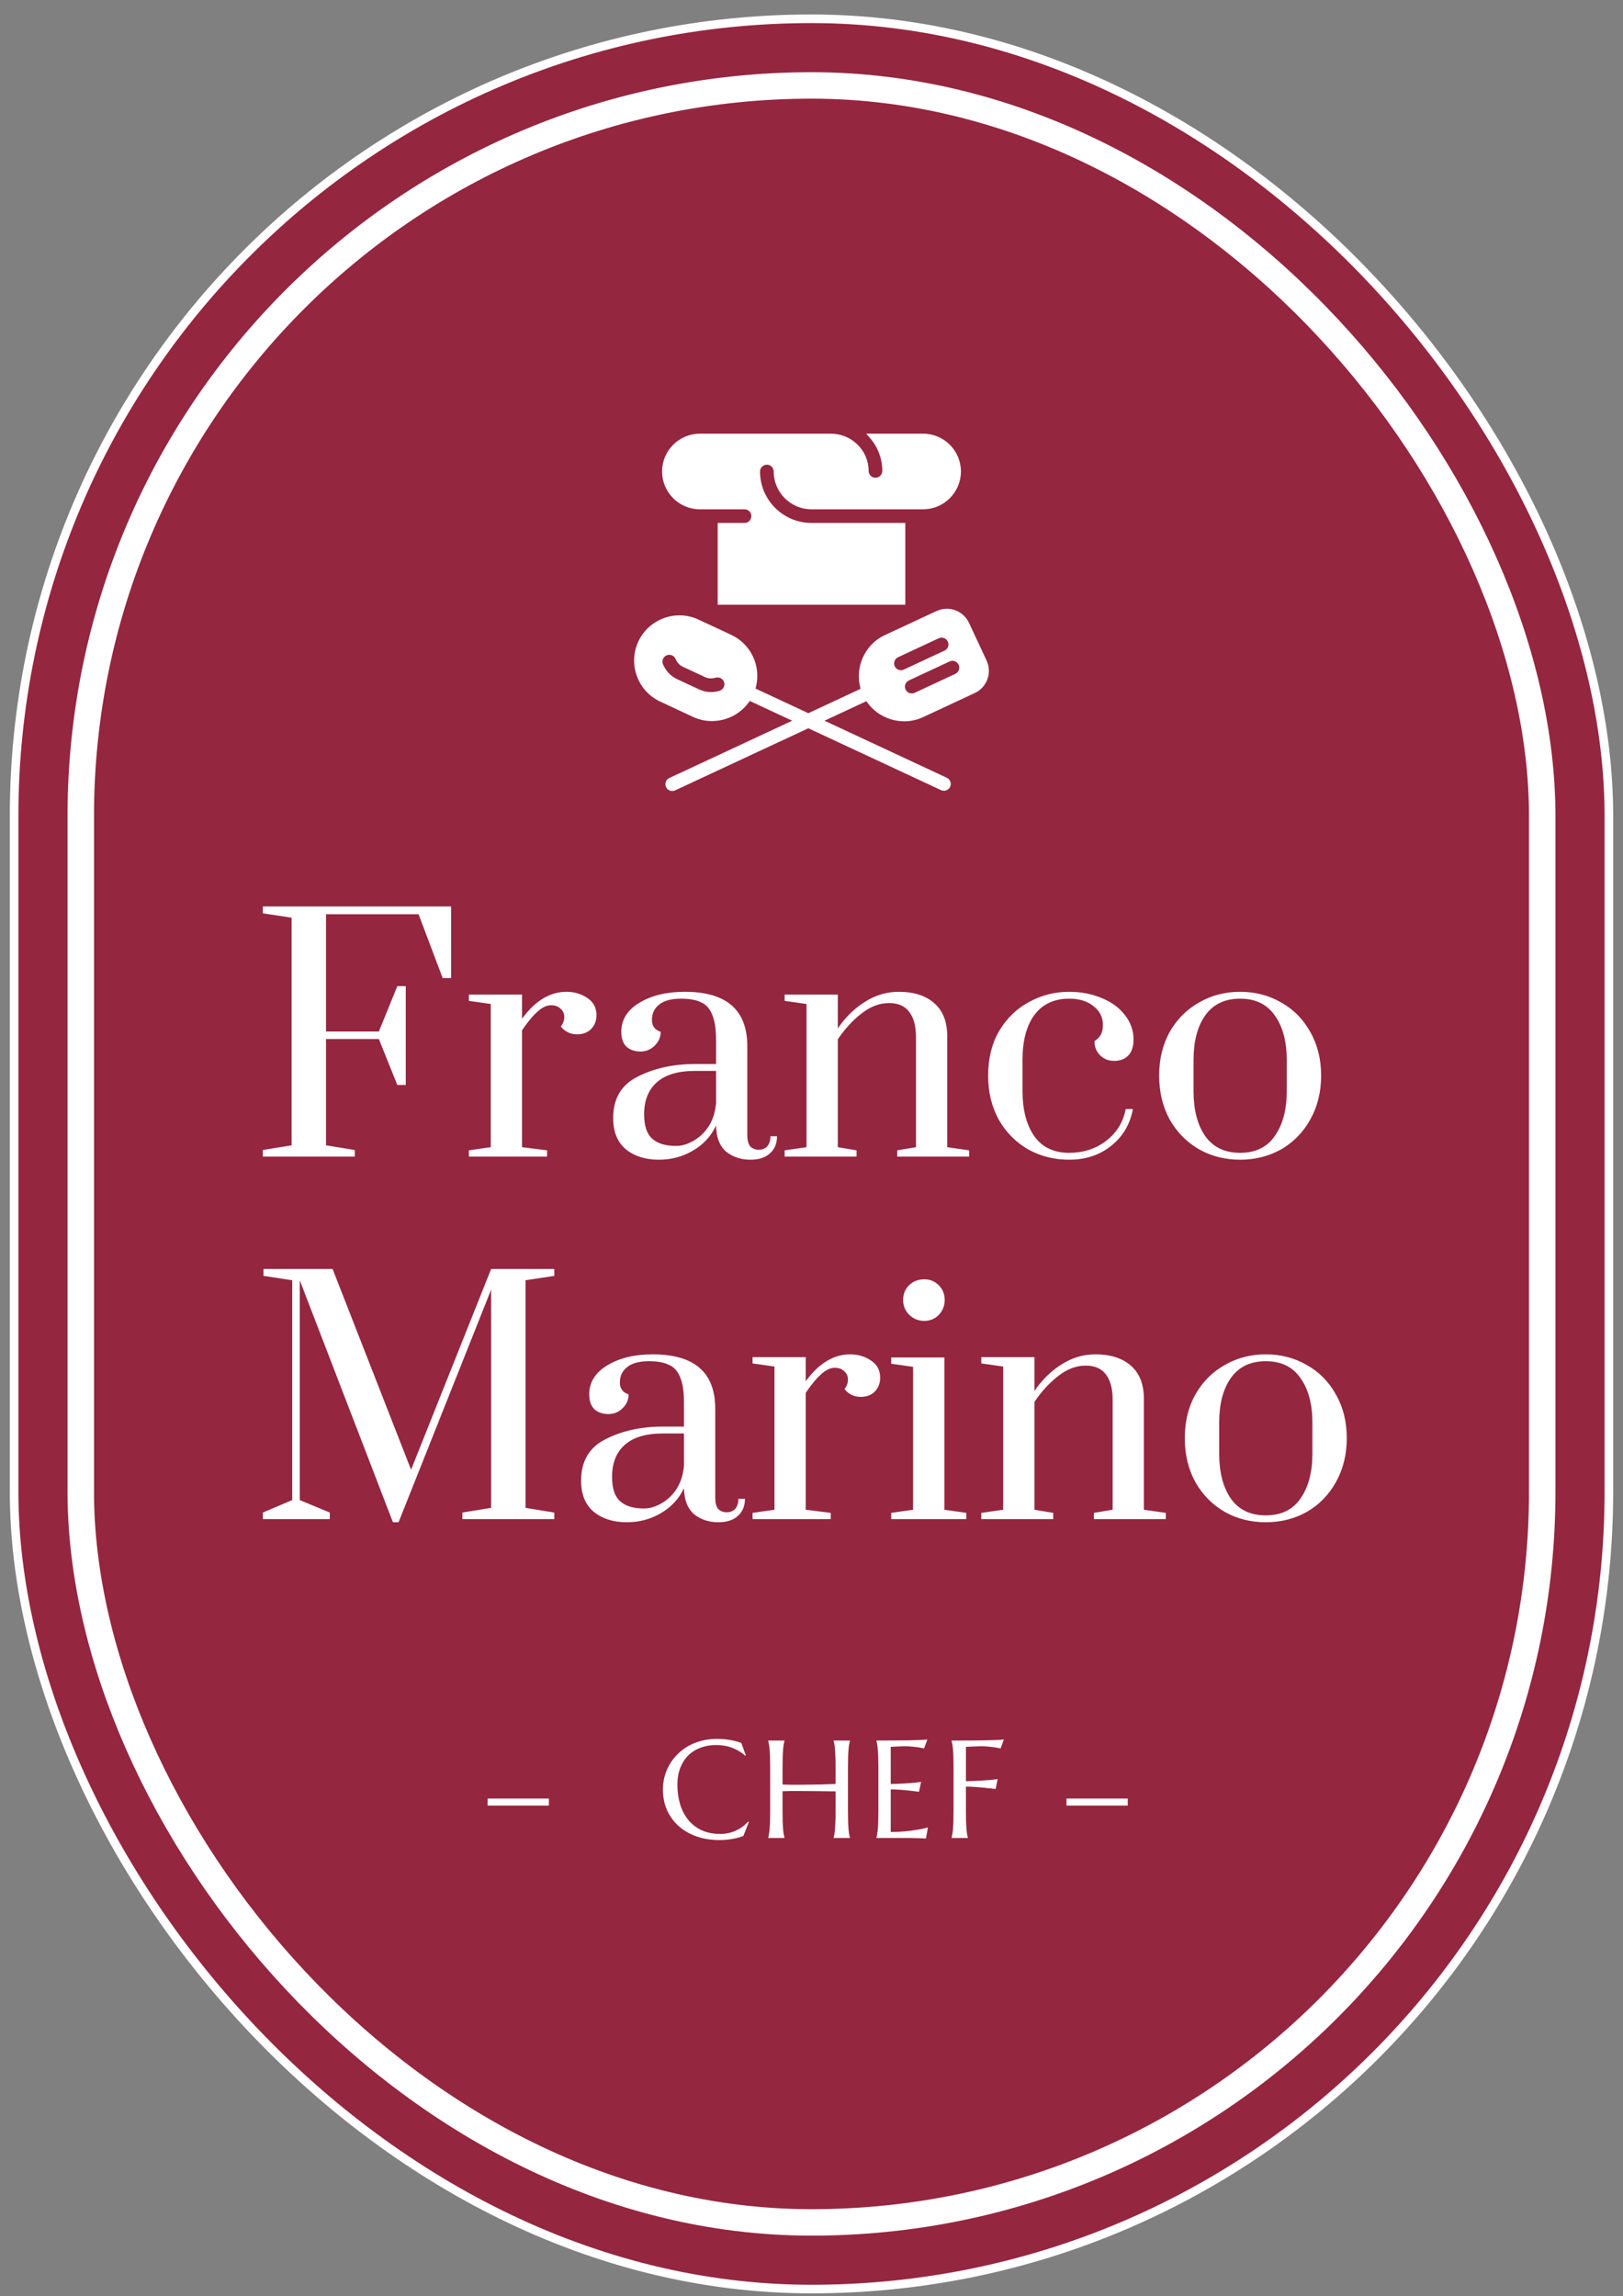
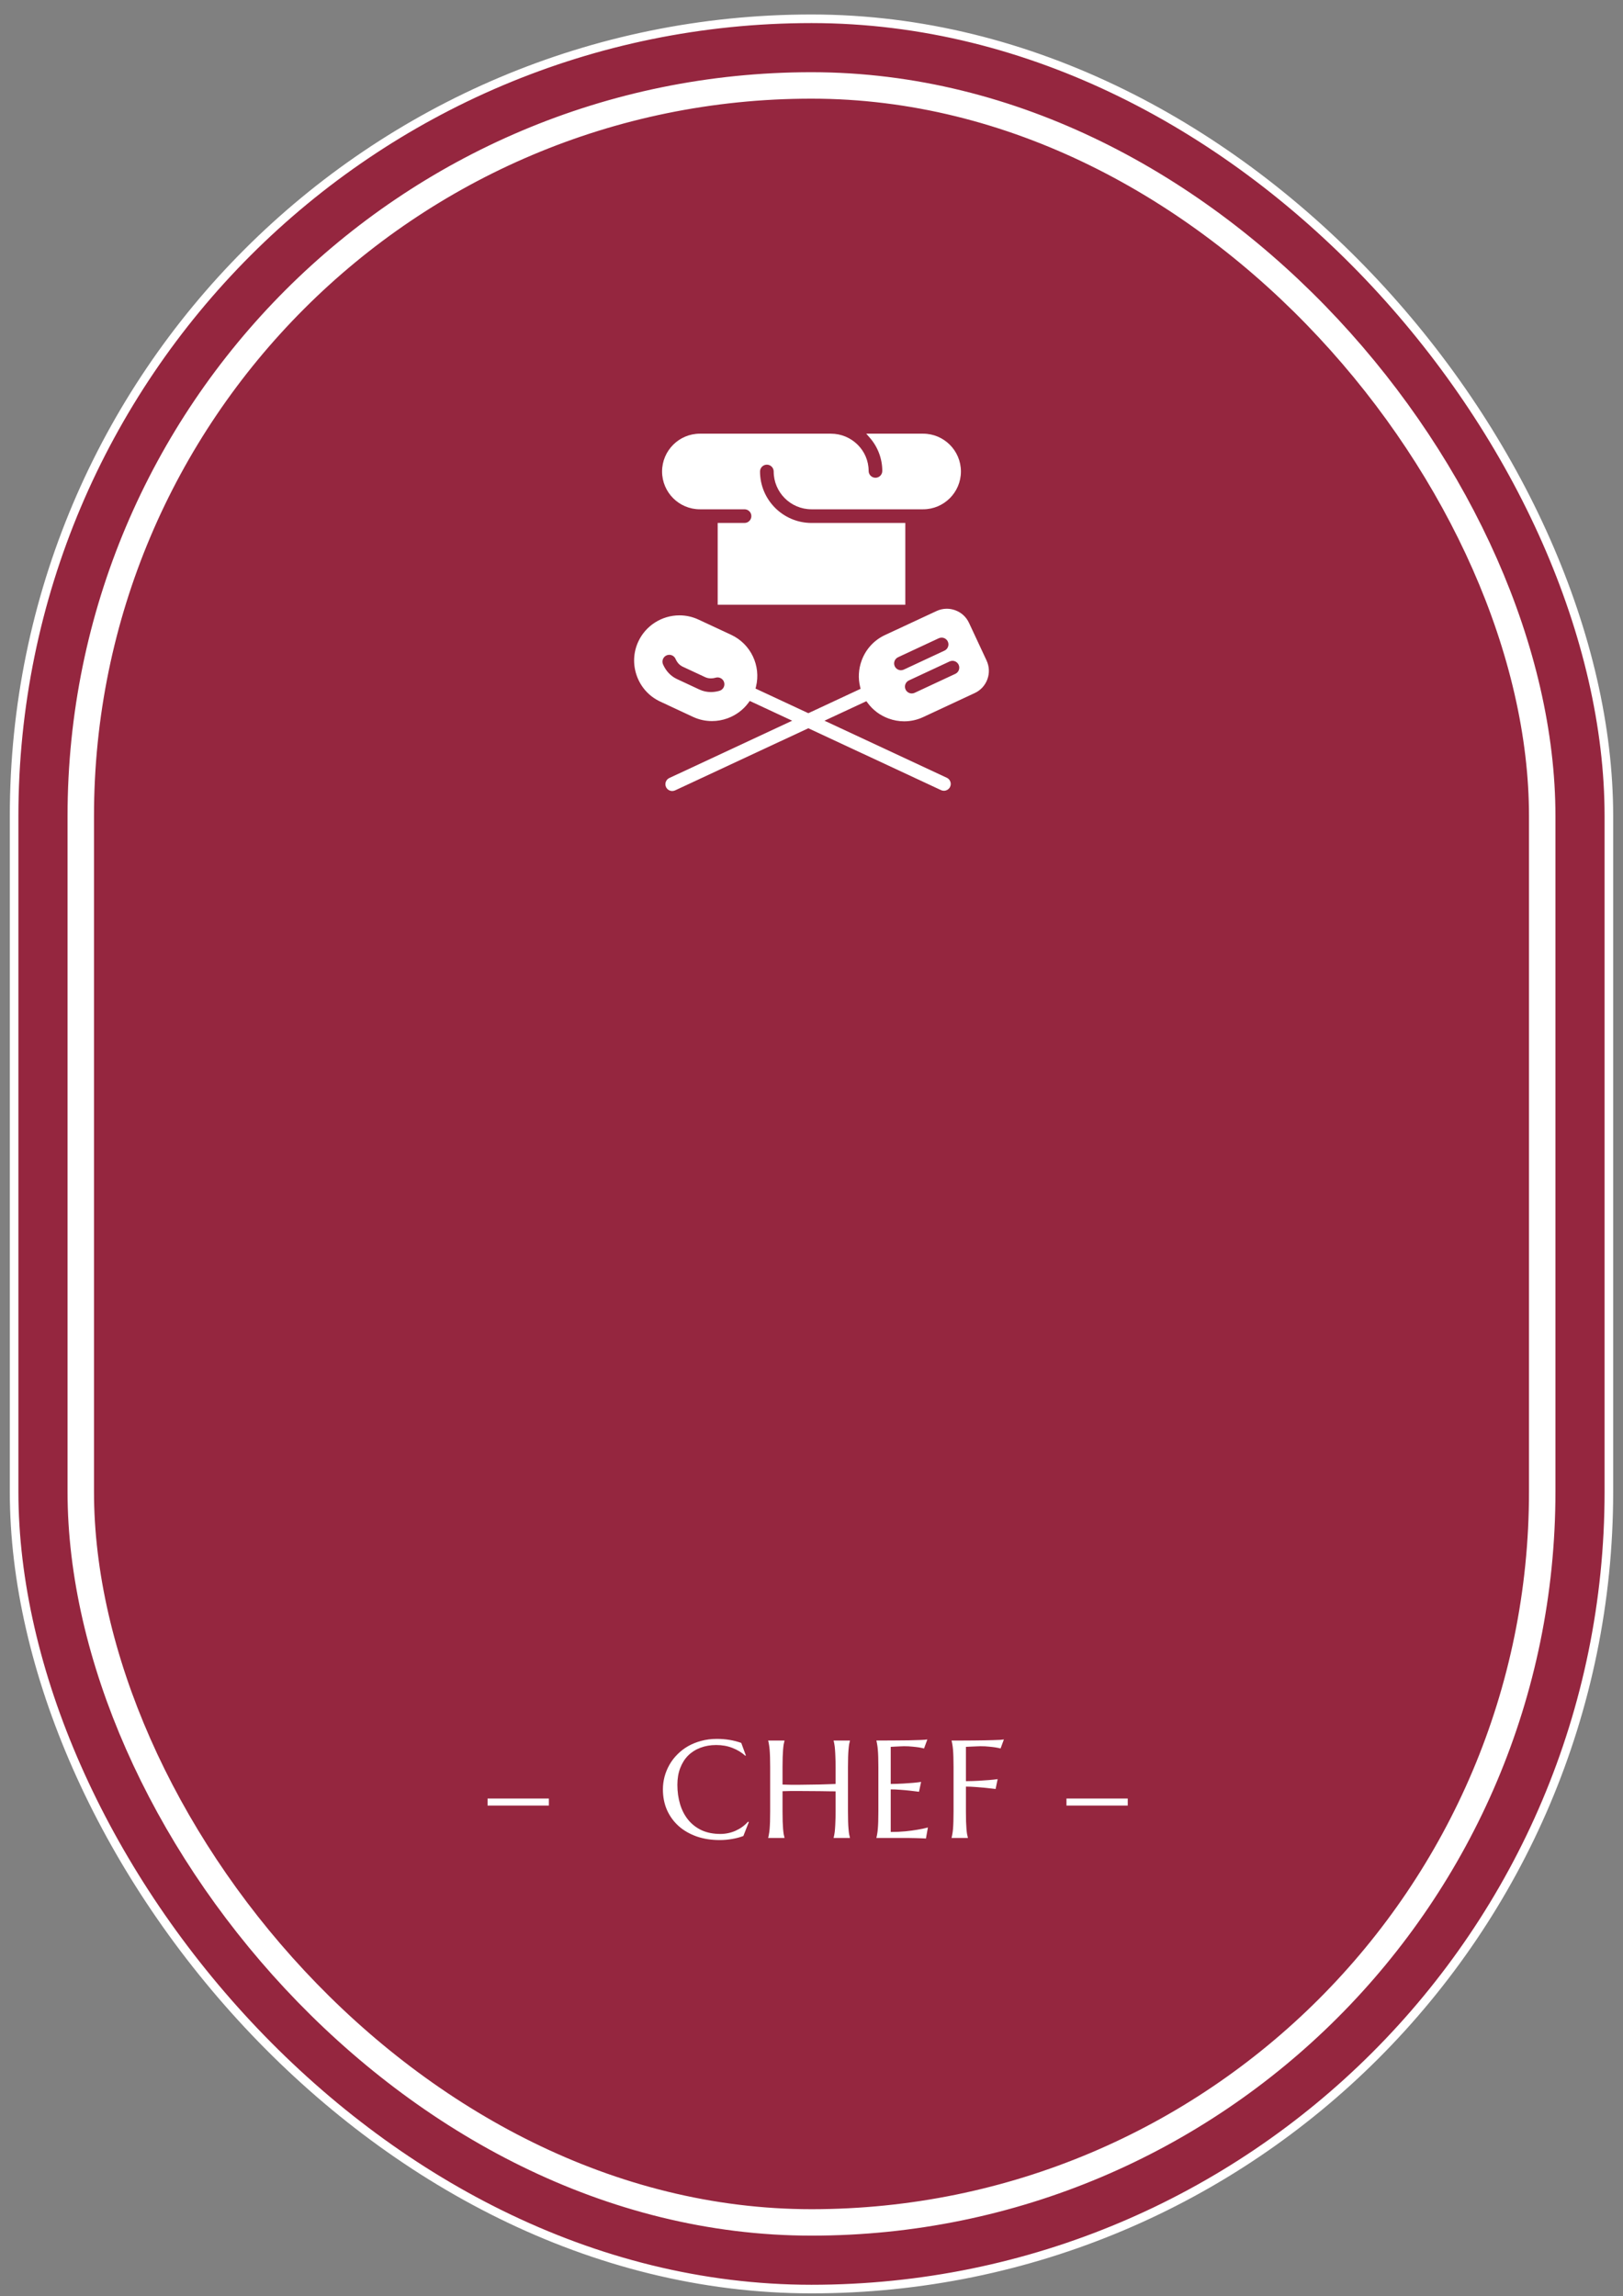
<svg xmlns="http://www.w3.org/2000/svg" width="94" height="133" viewBox="0 0 94 133" fill="none">
  <rect x="0" y="0" width="94" height="133" fill="#808080" stroke="none" />
  <rect x="0.817" y="1.088" width="92.365" height="131.502" rx="46.183" fill="#95263F" />
  <rect x="4.678" y="4.949" width="84.643" height="123.78" rx="42.322" fill="#95263F" />
  <path d="M53.464 25.12H50.171L50.369 25.346C50.84 25.882 51.1 26.569 51.1 27.278C51.1 27.496 50.923 27.673 50.705 27.673C50.486 27.673 50.309 27.496 50.309 27.278C50.309 26.088 49.327 25.12 48.12 25.12H40.536C39.329 25.12 38.346 26.102 38.346 27.31C38.346 28.518 39.329 29.5 40.536 29.5H43.122C43.34 29.5 43.517 29.677 43.517 29.895C43.517 30.113 43.34 30.291 43.122 30.291H41.567V35.027H52.433V30.291H47C45.357 30.291 44.019 28.954 44.019 27.31C44.019 27.092 44.197 26.915 44.415 26.915C44.633 26.915 44.81 27.092 44.81 27.31C44.81 28.518 45.792 29.5 47 29.5H53.464C54.671 29.5 55.654 28.518 55.654 27.31C55.654 26.102 54.672 25.12 53.464 25.12ZM57.141 38.262L56.122 36.078C55.963 35.736 55.679 35.476 55.323 35.347C55.165 35.289 55.001 35.26 54.836 35.26C54.63 35.26 54.43 35.305 54.241 35.393L51.254 36.785C50.622 37.08 50.142 37.606 49.902 38.265C49.722 38.76 49.693 39.287 49.817 39.79L49.844 39.898L46.817 41.31L43.758 39.884L43.785 39.775C44.085 38.563 43.481 37.299 42.349 36.771L40.454 35.888C40.105 35.725 39.734 35.643 39.351 35.643C38.334 35.643 37.4 36.236 36.972 37.155C36.676 37.788 36.647 38.499 36.886 39.159C37.126 39.818 37.607 40.344 38.239 40.638L40.133 41.522C40.483 41.685 40.853 41.767 41.234 41.767C41.541 41.767 41.844 41.713 42.136 41.607C42.631 41.427 43.053 41.11 43.358 40.692L43.424 40.601L45.881 41.746L38.767 45.064C38.569 45.156 38.483 45.392 38.575 45.589C38.64 45.728 38.78 45.818 38.934 45.818C38.991 45.818 39.047 45.805 39.101 45.781L46.817 42.183L54.502 45.767C54.555 45.791 54.611 45.804 54.669 45.804C54.822 45.804 54.963 45.714 55.028 45.575C55.12 45.378 55.034 45.142 54.837 45.05L47.752 41.746L50.178 40.615L50.244 40.705C50.549 41.124 50.972 41.441 51.466 41.62C51.759 41.727 52.062 41.781 52.368 41.781C52.75 41.781 53.12 41.698 53.469 41.536L56.456 40.143C56.798 39.983 57.057 39.7 57.187 39.344C57.316 38.988 57.3 38.604 57.14 38.262H57.141ZM41.669 40.014C41.502 40.062 41.335 40.086 41.172 40.086C40.939 40.086 40.716 40.036 40.508 39.94L39.208 39.333C38.852 39.168 38.574 38.874 38.401 38.484C38.359 38.387 38.356 38.279 38.395 38.181C38.433 38.083 38.507 38.005 38.604 37.962C38.655 37.94 38.708 37.929 38.763 37.929C38.92 37.929 39.062 38.021 39.125 38.165C39.22 38.38 39.36 38.532 39.542 38.617L40.842 39.223C40.944 39.27 41.055 39.294 41.173 39.294C41.261 39.294 41.355 39.281 41.451 39.254C41.487 39.243 41.523 39.238 41.56 39.238C41.736 39.238 41.892 39.356 41.94 39.525C42 39.735 41.878 39.954 41.668 40.014H41.669ZM52.347 38.785C52.294 38.81 52.238 38.823 52.181 38.823C52.028 38.823 51.887 38.733 51.822 38.594C51.73 38.397 51.816 38.161 52.014 38.069L54.37 36.97C54.423 36.945 54.479 36.933 54.536 36.933C54.69 36.933 54.83 37.022 54.895 37.161C54.987 37.358 54.901 37.594 54.704 37.686L52.347 38.785V38.785ZM55.331 39.031L52.975 40.13C52.922 40.155 52.866 40.167 52.808 40.167C52.655 40.167 52.514 40.078 52.449 39.939C52.357 39.741 52.443 39.505 52.641 39.413L54.997 38.314C55.05 38.29 55.106 38.277 55.163 38.277C55.317 38.277 55.458 38.367 55.522 38.506C55.614 38.703 55.528 38.939 55.331 39.031Z" fill="white" />
-   <path d="M15.224 66.992V66.612L16.89 66.34V53.156L15.224 52.902V52.504H26.127V56.651H25.638L24.243 52.956H18.882V59.748H21.943L23.012 57.122H23.501V62.845H23.012L21.943 60.183H18.882V66.34L20.549 66.612V66.992H15.224ZM27.157 66.63L28.424 66.449V58.154L27.157 57.973V57.611H30.235V59.005C30.996 57.967 31.853 57.448 32.807 57.448C33.266 57.448 33.671 57.569 34.021 57.81C34.371 58.039 34.546 58.372 34.546 58.806C34.546 59.12 34.443 59.386 34.238 59.603C34.033 59.808 33.761 59.911 33.423 59.911C33.037 59.911 32.723 59.76 32.481 59.458C32.614 59.289 32.681 59.108 32.681 58.915C32.681 58.71 32.608 58.547 32.463 58.426C32.33 58.293 32.149 58.227 31.92 58.227C31.666 58.227 31.407 58.347 31.141 58.589C30.875 58.818 30.574 59.181 30.235 59.675V66.449L31.684 66.63V66.992H27.157V66.63ZM38.157 67.173C37.384 67.173 36.75 66.974 36.255 66.576C35.76 66.165 35.513 65.562 35.513 64.765C35.513 63.63 35.99 62.827 36.944 62.356C37.897 61.873 39.002 61.632 40.258 61.632H41.471V60.237C41.471 59.609 41.399 59.126 41.254 58.788C41.121 58.438 40.91 58.197 40.62 58.064C40.33 57.919 39.938 57.846 39.443 57.846C38.875 57.846 38.453 57.961 38.175 58.191C37.897 58.408 37.758 58.704 37.758 59.078C37.758 59.428 37.928 59.657 38.266 59.766C38.266 60.068 38.151 60.334 37.922 60.563C37.692 60.792 37.42 60.907 37.106 60.907C36.768 60.907 36.497 60.816 36.291 60.635C36.086 60.442 35.984 60.153 35.984 59.766C35.984 59.066 36.334 58.504 37.034 58.082C37.734 57.659 38.61 57.448 39.66 57.448C42.075 57.448 43.282 58.498 43.282 60.599V65.779C43.282 66.044 43.337 66.25 43.445 66.395C43.566 66.528 43.735 66.594 43.952 66.594C44.158 66.594 44.321 66.528 44.441 66.395C44.562 66.25 44.623 66.057 44.623 65.815H45.003C45.003 66.238 44.864 66.57 44.586 66.811C44.321 67.053 43.946 67.173 43.463 67.173C42.908 67.173 42.437 67.016 42.051 66.703C41.676 66.376 41.483 65.876 41.471 65.199C41.181 65.815 40.735 66.298 40.131 66.648C39.539 66.998 38.881 67.173 38.157 67.173ZM39.153 66.376C39.479 66.376 39.811 66.28 40.149 66.087C40.499 65.894 40.795 65.616 41.036 65.254C41.278 64.879 41.423 64.433 41.471 63.913V62.03H40.258C39.268 62.03 38.525 62.253 38.03 62.7C37.547 63.135 37.306 63.751 37.306 64.547C37.306 65.211 37.463 65.682 37.777 65.96C38.09 66.238 38.549 66.376 39.153 66.376ZM45.444 66.63L46.712 66.449V58.154L45.444 57.973V57.611H48.523V59.567C48.97 58.915 49.495 58.402 50.099 58.028C50.703 57.641 51.355 57.448 52.055 57.448C52.924 57.448 53.606 57.665 54.101 58.1C54.608 58.535 54.862 59.181 54.862 60.038V66.449L56.13 66.63V66.992H51.964V66.63L53.051 66.449V60.074C53.051 59.446 52.924 58.963 52.671 58.625C52.417 58.275 52.025 58.1 51.493 58.1C50.938 58.1 50.401 58.305 49.882 58.716C49.374 59.114 48.922 59.609 48.523 60.201V66.449L49.61 66.63V66.992H45.444V66.63ZM61.921 67.173C61.052 67.173 60.261 66.974 59.548 66.576C58.836 66.165 58.269 65.592 57.846 64.855C57.435 64.107 57.23 63.255 57.23 62.302C57.23 61.3 57.448 60.43 57.882 59.694C58.329 58.957 58.908 58.402 59.621 58.028C60.333 57.641 61.1 57.448 61.921 57.448C62.609 57.448 63.237 57.569 63.804 57.81C64.372 58.039 64.819 58.365 65.145 58.788C65.483 59.211 65.652 59.688 65.652 60.219C65.652 60.617 65.549 60.925 65.344 61.142C65.139 61.348 64.867 61.45 64.529 61.45C64.203 61.45 63.931 61.342 63.714 61.124C63.497 60.907 63.388 60.635 63.388 60.309C63.569 60.189 63.696 60.056 63.768 59.911C63.841 59.766 63.877 59.585 63.877 59.368C63.877 58.921 63.696 58.559 63.334 58.281C62.983 57.991 62.513 57.846 61.921 57.846C61.052 57.846 60.382 58.16 59.911 58.788C59.452 59.404 59.222 60.273 59.222 61.396V63.207C59.222 64.282 59.446 65.145 59.893 65.797C60.351 66.449 61.028 66.775 61.921 66.775C62.742 66.775 63.454 66.546 64.058 66.087C64.674 65.616 65.054 65 65.199 64.24H65.616C65.447 65.133 65.024 65.845 64.348 66.376C63.684 66.908 62.875 67.173 61.921 67.173ZM71.825 67.173C70.956 67.173 70.165 66.974 69.453 66.576C68.74 66.165 68.173 65.592 67.75 64.855C67.34 64.107 67.135 63.255 67.135 62.302C67.135 61.348 67.34 60.503 67.75 59.766C68.173 59.03 68.74 58.462 69.453 58.064C70.165 57.653 70.956 57.448 71.825 57.448C72.695 57.448 73.486 57.653 74.198 58.064C74.91 58.462 75.472 59.03 75.882 59.766C76.305 60.503 76.516 61.348 76.516 62.302C76.516 63.255 76.305 64.107 75.882 64.855C75.472 65.592 74.91 66.165 74.198 66.576C73.486 66.974 72.695 67.173 71.825 67.173ZM71.825 66.775C72.719 66.775 73.389 66.449 73.836 65.797C74.294 65.145 74.524 64.282 74.524 63.207V61.396C74.524 60.322 74.294 59.464 73.836 58.824C73.389 58.172 72.719 57.846 71.825 57.846C70.932 57.846 70.256 58.172 69.797 58.824C69.35 59.464 69.127 60.322 69.127 61.396V63.207C69.127 64.282 69.35 65.145 69.797 65.797C70.256 66.449 70.932 66.775 71.825 66.775ZM22.758 88.173L17.361 74.156V86.888L19.1 87.612V87.992H15.224V87.612L16.926 86.888V74.156L15.26 73.902V73.504H19.263L23.808 85.131L28.445 73.504H32.103V73.902L30.437 74.156V87.34L32.103 87.612V87.992H26.779V87.612L28.445 87.34V74.699L23.084 88.173H22.758ZM36.3 88.173C35.527 88.173 34.893 87.974 34.398 87.576C33.903 87.165 33.656 86.562 33.656 85.765C33.656 84.63 34.133 83.827 35.086 83.356C36.04 82.873 37.145 82.632 38.401 82.632H39.614V81.237C39.614 80.609 39.542 80.126 39.397 79.788C39.264 79.438 39.053 79.197 38.763 79.064C38.473 78.919 38.081 78.846 37.586 78.846C37.018 78.846 36.596 78.961 36.318 79.191C36.04 79.408 35.901 79.704 35.901 80.078C35.901 80.428 36.07 80.657 36.408 80.766C36.408 81.068 36.294 81.334 36.064 81.563C35.835 81.792 35.563 81.907 35.249 81.907C34.911 81.907 34.64 81.817 34.434 81.635C34.229 81.442 34.127 81.153 34.127 80.766C34.127 80.066 34.477 79.504 35.177 79.082C35.877 78.659 36.753 78.448 37.803 78.448C40.218 78.448 41.425 79.498 41.425 81.599V86.779C41.425 87.044 41.48 87.25 41.588 87.395C41.709 87.528 41.878 87.594 42.095 87.594C42.301 87.594 42.464 87.528 42.584 87.395C42.705 87.25 42.765 87.057 42.765 86.815H43.146C43.146 87.238 43.007 87.57 42.729 87.811C42.464 88.053 42.089 88.173 41.606 88.173C41.051 88.173 40.58 88.016 40.194 87.703C39.819 87.376 39.626 86.876 39.614 86.199C39.324 86.815 38.878 87.298 38.274 87.648C37.682 87.998 37.024 88.173 36.3 88.173ZM37.296 87.376C37.622 87.376 37.954 87.28 38.292 87.087C38.642 86.894 38.938 86.616 39.179 86.254C39.421 85.879 39.566 85.433 39.614 84.913V83.03H38.401C37.411 83.03 36.668 83.253 36.173 83.7C35.69 84.135 35.449 84.751 35.449 85.547C35.449 86.211 35.606 86.682 35.919 86.96C36.233 87.238 36.692 87.376 37.296 87.376ZM43.587 87.63L44.855 87.449V79.154L43.587 78.973V78.611H46.666V80.005C47.427 78.967 48.284 78.448 49.238 78.448C49.697 78.448 50.101 78.569 50.451 78.81C50.801 79.04 50.977 79.372 50.977 79.806C50.977 80.12 50.874 80.386 50.669 80.603C50.463 80.808 50.192 80.911 49.854 80.911C49.467 80.911 49.153 80.76 48.912 80.458C49.045 80.289 49.111 80.108 49.111 79.915C49.111 79.71 49.039 79.547 48.894 79.426C48.761 79.293 48.58 79.227 48.35 79.227C48.097 79.227 47.837 79.347 47.572 79.589C47.306 79.818 47.004 80.18 46.666 80.675V87.449L48.115 87.63V87.992H43.587V87.63ZM53.537 76.51C53.199 76.51 52.909 76.395 52.668 76.166C52.426 75.924 52.306 75.635 52.306 75.297C52.306 74.959 52.42 74.675 52.65 74.445C52.891 74.216 53.187 74.101 53.537 74.101C53.863 74.101 54.141 74.216 54.37 74.445C54.6 74.675 54.714 74.959 54.714 75.297C54.714 75.635 54.6 75.924 54.37 76.166C54.141 76.395 53.863 76.51 53.537 76.51ZM51.617 87.992V87.63L52.885 87.449V79.172L51.617 78.991V78.629H54.696V87.449L55.964 87.63V87.992H51.617ZM56.834 87.63L58.102 87.449V79.154L56.834 78.973V78.611H59.913V80.567C60.36 79.915 60.885 79.402 61.489 79.028C62.093 78.641 62.745 78.448 63.445 78.448C64.314 78.448 64.996 78.665 65.491 79.1C65.999 79.535 66.252 80.18 66.252 81.038V87.449L67.52 87.63V87.992H63.354V87.63L64.441 87.449V81.074C64.441 80.446 64.314 79.963 64.061 79.625C63.807 79.275 63.415 79.1 62.883 79.1C62.328 79.1 61.791 79.305 61.272 79.716C60.764 80.114 60.312 80.609 59.913 81.201V87.449L61 87.63V87.992H56.834V87.63ZM73.311 88.173C72.442 88.173 71.651 87.974 70.939 87.576C70.226 87.165 69.659 86.592 69.236 85.855C68.826 85.107 68.62 84.255 68.62 83.302C68.62 82.348 68.826 81.503 69.236 80.766C69.659 80.03 70.226 79.462 70.939 79.064C71.651 78.653 72.442 78.448 73.311 78.448C74.18 78.448 74.971 78.653 75.683 79.064C76.396 79.462 76.957 80.03 77.368 80.766C77.79 81.503 78.002 82.348 78.002 83.302C78.002 84.255 77.79 85.107 77.368 85.855C76.957 86.592 76.396 87.165 75.683 87.576C74.971 87.974 74.18 88.173 73.311 88.173ZM73.311 87.775C74.204 87.775 74.875 87.449 75.321 86.797C75.78 86.145 76.01 85.282 76.01 84.207V82.396C76.01 81.322 75.78 80.464 75.321 79.824C74.875 79.172 74.204 78.846 73.311 78.846C72.418 78.846 71.741 79.172 71.283 79.824C70.836 80.464 70.612 81.322 70.612 82.396V84.207C70.612 85.282 70.836 86.145 71.283 86.797C71.741 87.449 72.418 87.775 73.311 87.775Z" fill="white" />
  <path d="M28.24 104.583V104.178H31.789V104.583H28.24ZM43.199 101.683L43.164 101.698C42.959 101.51 42.713 101.359 42.424 101.246C42.138 101.133 41.823 101.077 41.48 101.077C41.149 101.077 40.846 101.129 40.57 101.234C40.295 101.336 40.057 101.486 39.858 101.683C39.661 101.879 39.508 102.121 39.398 102.407C39.287 102.693 39.232 103.018 39.232 103.383C39.232 103.784 39.285 104.159 39.39 104.508C39.495 104.855 39.651 105.155 39.858 105.41C40.065 105.664 40.324 105.865 40.633 106.012C40.946 106.156 41.309 106.228 41.724 106.228C41.873 106.228 42.023 106.213 42.172 106.181C42.322 106.15 42.465 106.104 42.601 106.043C42.74 105.98 42.87 105.906 42.991 105.819C43.114 105.73 43.226 105.629 43.325 105.516L43.369 105.543L43.054 106.346C42.857 106.422 42.639 106.48 42.401 106.519C42.164 106.561 41.926 106.582 41.684 106.582C41.199 106.582 40.754 106.513 40.35 106.374C39.949 106.232 39.602 106.033 39.311 105.776C39.023 105.519 38.797 105.21 38.634 104.851C38.474 104.489 38.394 104.087 38.394 103.647C38.394 103.397 38.426 103.152 38.489 102.911C38.554 102.669 38.649 102.44 38.772 102.222C38.895 102.004 39.047 101.805 39.228 101.624C39.409 101.44 39.615 101.281 39.846 101.147C40.08 101.014 40.336 100.91 40.614 100.837C40.895 100.76 41.197 100.722 41.523 100.722C42.029 100.722 42.499 100.8 42.932 100.955L43.199 101.683ZM48.396 103.761C48.291 103.758 48.16 103.757 48.002 103.757C47.845 103.754 47.673 103.751 47.487 103.749C47.303 103.746 47.11 103.745 46.908 103.745C46.709 103.742 46.513 103.741 46.322 103.741C46.13 103.738 45.948 103.738 45.775 103.741C45.602 103.744 45.451 103.748 45.322 103.753V104.922C45.322 105.145 45.325 105.34 45.33 105.508C45.338 105.673 45.346 105.816 45.354 105.937C45.364 106.058 45.376 106.159 45.389 106.24C45.405 106.321 45.421 106.39 45.436 106.445V106.46H44.492V106.445C44.508 106.39 44.522 106.321 44.535 106.24C44.551 106.159 44.564 106.058 44.575 105.937C44.585 105.816 44.593 105.673 44.598 105.508C44.603 105.34 44.606 105.145 44.606 104.922V102.36C44.606 102.137 44.603 101.942 44.598 101.777C44.593 101.609 44.585 101.465 44.575 101.344C44.564 101.221 44.551 101.119 44.535 101.037C44.522 100.956 44.508 100.888 44.492 100.833V100.817H45.436V100.833C45.421 100.888 45.405 100.956 45.389 101.037C45.376 101.119 45.364 101.221 45.354 101.344C45.346 101.465 45.338 101.609 45.33 101.777C45.325 101.942 45.322 102.137 45.322 102.36V103.367C45.459 103.372 45.613 103.376 45.787 103.379C45.96 103.379 46.141 103.379 46.33 103.379C46.519 103.376 46.71 103.374 46.904 103.371C47.101 103.368 47.29 103.366 47.471 103.363C47.655 103.358 47.825 103.353 47.983 103.347C48.143 103.342 48.28 103.337 48.396 103.332V102.36C48.396 102.137 48.392 101.942 48.384 101.777C48.379 101.609 48.371 101.465 48.361 101.344C48.353 101.221 48.341 101.119 48.325 101.037C48.312 100.956 48.297 100.888 48.282 100.833V100.817H49.226V100.833C49.211 100.888 49.195 100.956 49.179 101.037C49.166 101.119 49.154 101.221 49.144 101.344C49.133 101.465 49.125 101.609 49.12 101.777C49.115 101.942 49.112 102.137 49.112 102.36V104.922C49.112 105.145 49.115 105.34 49.12 105.508C49.125 105.673 49.133 105.816 49.144 105.937C49.154 106.058 49.166 106.159 49.179 106.24C49.195 106.321 49.211 106.39 49.226 106.445V106.46H48.282V106.445C48.297 106.39 48.312 106.321 48.325 106.24C48.341 106.159 48.353 106.058 48.361 105.937C48.371 105.816 48.379 105.673 48.384 105.508C48.392 105.34 48.396 105.145 48.396 104.922V103.761ZM50.759 100.817C51.087 100.817 51.412 100.816 51.735 100.813C52.06 100.81 52.358 100.808 52.628 100.805C52.898 100.8 53.129 100.793 53.321 100.785C53.512 100.778 53.642 100.767 53.71 100.754L53.518 101.277C53.431 101.254 53.33 101.233 53.215 101.214C53.115 101.199 52.993 101.184 52.849 101.171C52.707 101.155 52.543 101.147 52.357 101.147C52.294 101.147 52.218 101.15 52.128 101.155C52.042 101.158 51.958 101.162 51.877 101.167C51.782 101.172 51.686 101.178 51.589 101.183V103.332C51.859 103.329 52.103 103.321 52.321 103.308C52.539 103.295 52.724 103.282 52.876 103.269C53.054 103.253 53.212 103.235 53.348 103.214L53.226 103.784C53.045 103.761 52.86 103.738 52.672 103.717C52.509 103.699 52.332 103.683 52.14 103.67C51.949 103.654 51.765 103.647 51.589 103.647V106.114C51.899 106.114 52.183 106.101 52.443 106.075C52.703 106.049 52.93 106.018 53.124 105.984C53.35 105.948 53.556 105.904 53.742 105.854L53.628 106.492C53.596 106.489 53.549 106.487 53.486 106.484C53.423 106.481 53.352 106.479 53.274 106.476C53.197 106.474 53.116 106.471 53.03 106.468C52.946 106.468 52.866 106.467 52.789 106.464C52.713 106.464 52.645 106.463 52.585 106.46C52.527 106.46 52.485 106.46 52.459 106.46H50.759V106.445C50.775 106.39 50.789 106.321 50.802 106.24C50.818 106.159 50.831 106.058 50.841 105.937C50.852 105.816 50.86 105.673 50.865 105.508C50.87 105.34 50.873 105.145 50.873 104.922V102.36C50.873 102.137 50.87 101.942 50.865 101.777C50.86 101.609 50.852 101.465 50.841 101.344C50.831 101.221 50.818 101.119 50.802 101.037C50.789 100.956 50.775 100.888 50.759 100.833V100.817ZM55.944 104.922C55.944 105.145 55.946 105.34 55.951 105.508C55.959 105.673 55.967 105.816 55.975 105.937C55.985 106.058 55.997 106.159 56.01 106.24C56.026 106.321 56.042 106.39 56.058 106.445V106.46H55.113V106.445C55.129 106.39 55.143 106.321 55.156 106.24C55.172 106.159 55.185 106.058 55.196 105.937C55.206 105.816 55.214 105.673 55.219 105.508C55.225 105.34 55.227 105.145 55.227 104.922V102.36C55.227 102.137 55.225 101.942 55.219 101.777C55.214 101.609 55.206 101.465 55.196 101.344C55.185 101.221 55.172 101.119 55.156 101.037C55.143 100.956 55.129 100.888 55.113 100.833V100.817C55.331 100.817 55.551 100.817 55.774 100.817C55.997 100.814 56.214 100.813 56.424 100.813C56.633 100.81 56.833 100.808 57.022 100.805C57.211 100.8 57.381 100.796 57.533 100.793C57.686 100.788 57.814 100.783 57.919 100.778C58.024 100.77 58.099 100.762 58.143 100.754L57.951 101.277C57.864 101.254 57.763 101.233 57.648 101.214C57.548 101.199 57.426 101.184 57.282 101.171C57.14 101.155 56.976 101.147 56.79 101.147C56.727 101.147 56.648 101.15 56.553 101.155C56.459 101.158 56.366 101.162 56.274 101.167C56.169 101.172 56.059 101.178 55.944 101.183V103.17C56.214 103.168 56.462 103.16 56.687 103.147C56.913 103.134 57.107 103.12 57.27 103.107C57.459 103.092 57.629 103.073 57.781 103.052L57.663 103.623C57.467 103.599 57.267 103.577 57.065 103.556C56.892 103.538 56.706 103.522 56.506 103.509C56.307 103.493 56.119 103.485 55.944 103.485V104.922ZM61.767 104.583V104.178H65.317V104.583H61.767Z" fill="white" />
  <rect x="4.678" y="4.949" width="84.643" height="123.78" rx="42.322" stroke="white" stroke-width="1.532" />
  <rect x="0.817" y="1.088" width="92.365" height="131.502" rx="46.183" stroke="white" stroke-width="0.498" />
</svg>